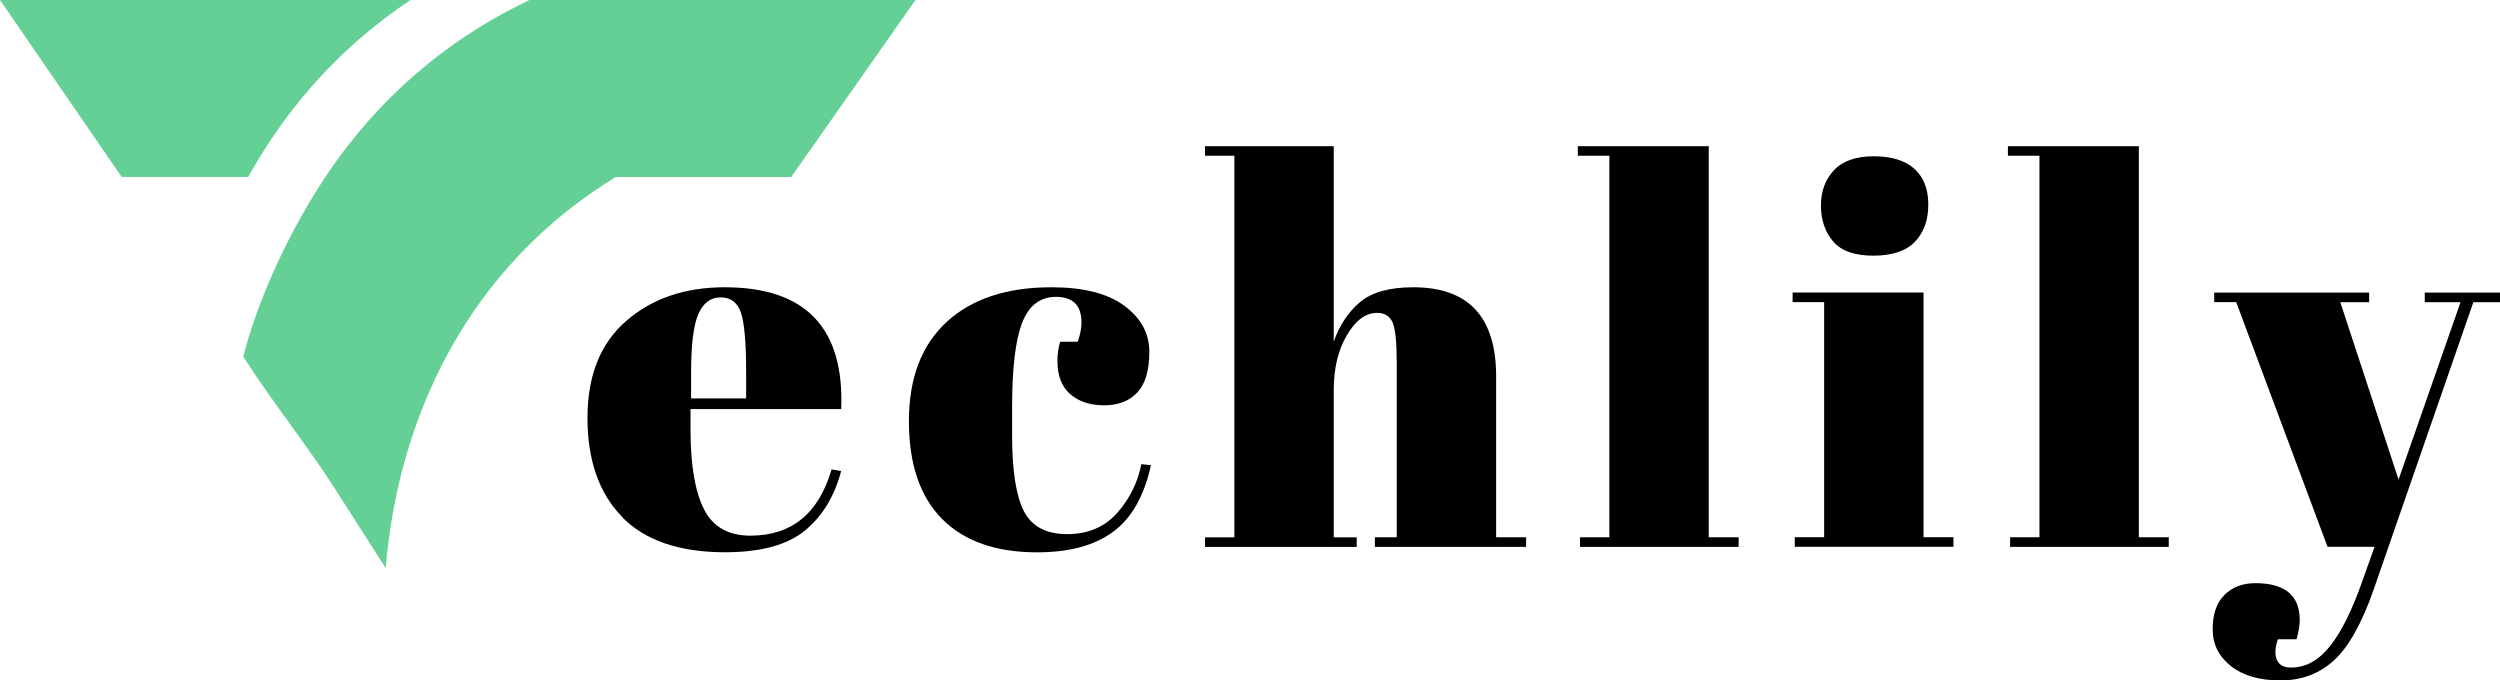
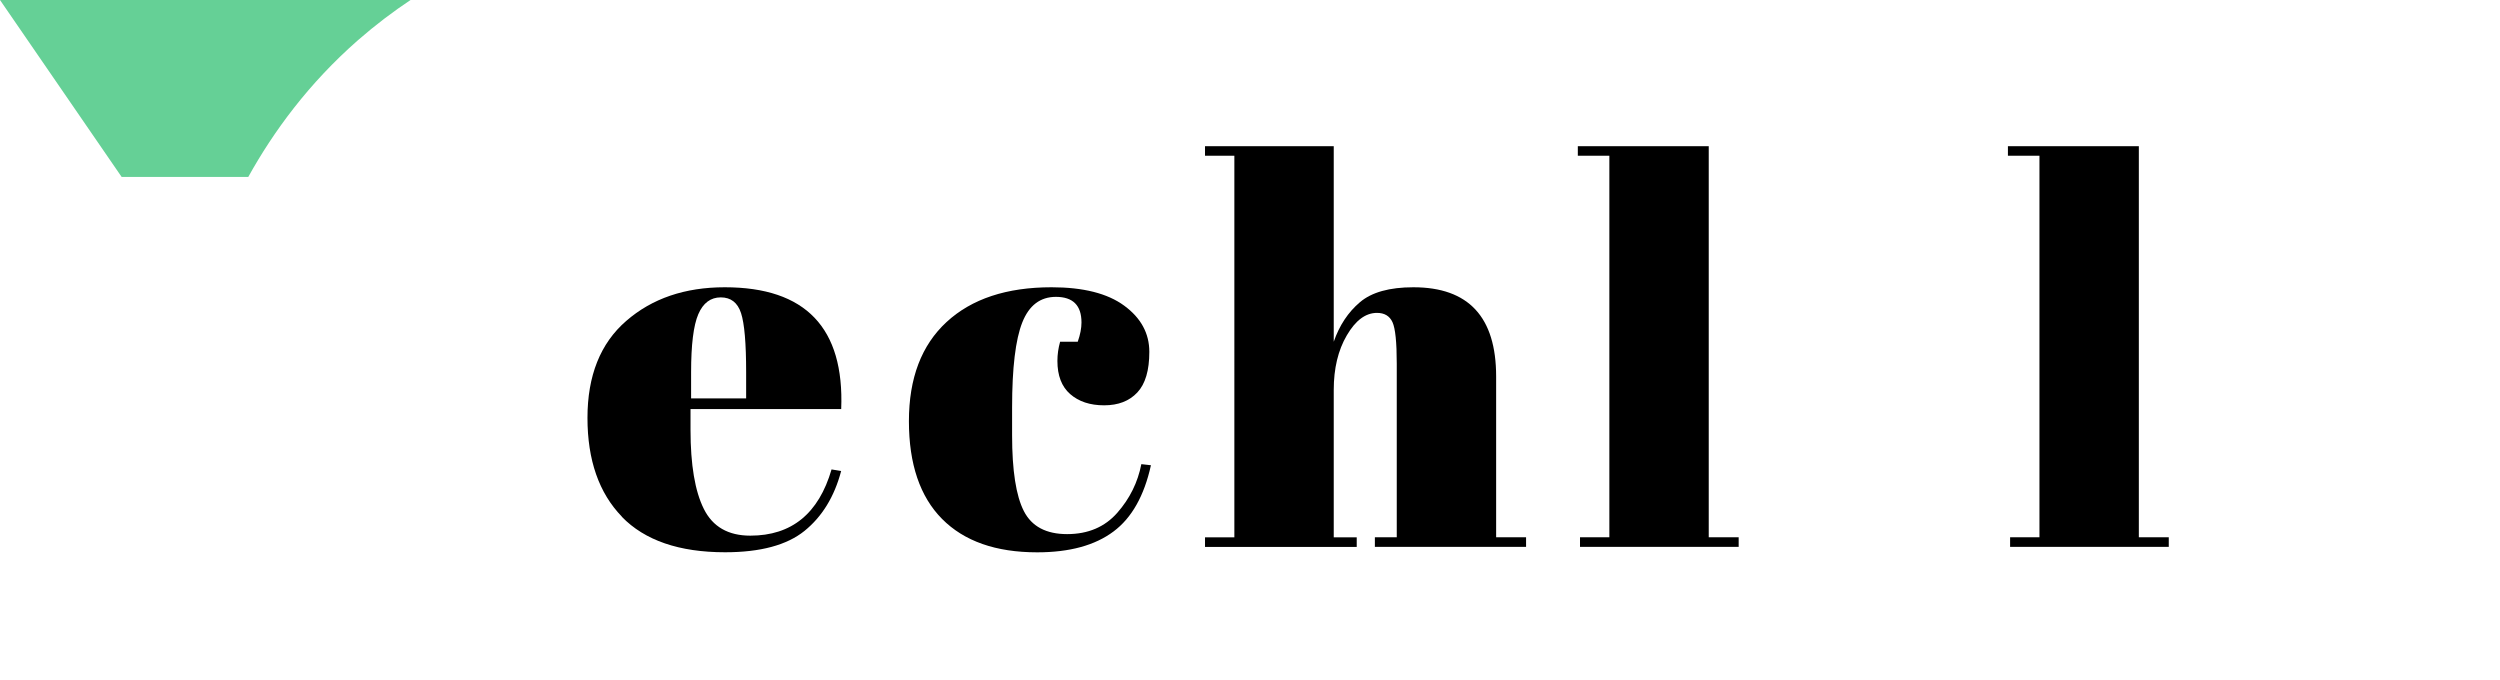
<svg xmlns="http://www.w3.org/2000/svg" id="Layer_2" data-name="Layer 2" width="388.4" height="105.71" viewBox="0 0 388.4 105.71">
  <defs>
    <style> .cls-1 { fill: #65d096; } </style>
  </defs>
  <g id="design">
    <g>
      <path class="cls-1" d="m55.63,6.23c2.74-2.39,5.48-4.45,8.15-6.23H0l18.9,27.49h19.67c3.9-7.03,9.37-14.52,17.06-21.26Z" />
-       <path class="cls-1" d="m82.8,0h-.56s-2.8,1.38-4.27,2.19h0c-1.08.6-2.19,1.24-3.32,1.94-2.82,1.73-5.74,3.78-8.67,6.2-.59.48-1.17.98-1.76,1.49-.71.62-1.4,1.25-2.08,1.89-4.71,4.44-8.52,9.15-11.6,13.79-7.22,10.91-11.28,21.92-12.74,27.92,4.48,7.02,9.83,13.62,14.32,20.64,2.6,4.07,5.2,8.15,7.81,12.22.73-9.08,3.81-30.69,20.62-48.54,5.08-5.4,10.38-9.35,15.11-12.24h27.27L142.23,0h-59.43Z" />
    </g>
    <g>
      <path d="m96.62,80.27c-3.57-3.68-5.35-8.8-5.35-15.35s2-11.58,6.02-15.06c4.01-3.49,9.12-5.23,15.31-5.23,12.56,0,18.59,6.31,18.09,18.92h-23.41v3.24c0,5.42.69,9.52,2.07,12.28,1.38,2.77,3.79,4.15,7.22,4.15,6.42,0,10.62-3.43,12.62-10.29l1.49.25c-1.05,3.98-2.95,7.08-5.69,9.3-2.74,2.21-6.85,3.32-12.33,3.32-7.14,0-12.49-1.84-16.06-5.52Zm10.75-18.38h8.55v-4.07c0-4.48-.26-7.54-.79-9.17-.53-1.63-1.58-2.45-3.15-2.45s-2.74.87-3.49,2.61c-.75,1.74-1.12,4.75-1.12,9.01v4.07Z" />
      <path d="m164.05,46.12c-2.44,0-4.18,1.33-5.23,3.98-1.05,2.66-1.58,7.05-1.58,13.2v4.32c0,5.48.61,9.41,1.83,11.79,1.22,2.38,3.46,3.57,6.72,3.57s5.86-1.11,7.8-3.32c1.94-2.21,3.18-4.73,3.73-7.55l1.49.17c-1.05,4.76-2.99,8.19-5.81,10.29-2.88,2.16-6.83,3.24-11.87,3.24-6.42,0-11.34-1.73-14.77-5.19-3.43-3.46-5.15-8.52-5.15-15.19s1.95-11.8,5.85-15.4c3.9-3.6,9.34-5.4,16.31-5.4,4.92,0,8.69.95,11.29,2.86,2.6,1.91,3.9,4.3,3.9,7.18s-.62,4.98-1.87,6.31c-1.25,1.33-2.96,1.99-5.15,1.99s-3.94-.58-5.27-1.74c-1.33-1.16-1.99-2.88-1.99-5.15,0-1,.14-1.99.42-2.99h2.74c.39-1.11.58-2.1.58-2.99,0-2.66-1.33-3.98-3.98-3.98Z" />
      <path d="m187.21,22.71h20v30.38c.88-2.54,2.24-4.59,4.07-6.14,1.83-1.55,4.59-2.32,8.3-2.32,8.58,0,12.86,4.62,12.86,13.86v24.98h4.65v1.49h-23.49v-1.49h3.4v-26.98c0-3.32-.22-5.46-.66-6.43-.44-.97-1.25-1.45-2.41-1.45-1.77,0-3.33,1.16-4.69,3.49-1.36,2.32-2.03,5.15-2.03,8.47v22.91h3.57v1.49h-23.57v-1.49h4.56V24.2h-4.56v-1.49Z" />
      <path d="m245.14,22.71h20.33v60.76h4.65v1.49h-24.65v-1.49h4.56V24.2h-4.9v-1.49Z" />
-       <path d="m278.51,45.45h20.33v38.01h4.65v1.49h-24.65v-1.49h4.56v-36.52h-4.9v-1.49Zm12.53-5.73c-2.93,0-5.02-.75-6.27-2.24-1.25-1.49-1.87-3.35-1.87-5.56s.68-4.04,2.03-5.48c1.35-1.44,3.42-2.16,6.18-2.16s4.87.65,6.31,1.95c1.44,1.3,2.16,3.15,2.16,5.56s-.69,4.33-2.08,5.77c-1.38,1.44-3.54,2.16-6.47,2.16Z" />
      <path d="m311.96,22.71h20.33v60.76h4.65v1.49h-24.65v-1.49h4.56V24.2h-4.9v-1.49Z" />
-       <path d="m344,46.95v-1.49h24.07v1.49h-4.48l9.05,27.56,9.63-27.56h-5.56v-1.49h11.7v1.49h-4.15l-15.52,44.74c-1.83,5.2-3.87,8.84-6.14,10.91-2.27,2.07-5.04,3.11-8.3,3.11s-5.84-.75-7.72-2.24c-1.88-1.49-2.82-3.4-2.82-5.73s.61-4.1,1.83-5.31c1.22-1.22,2.82-1.83,4.81-1.83,4.59,0,6.89,1.91,6.89,5.73,0,.83-.17,1.83-.5,2.99h-2.9c-.44,1.27-.5,2.32-.17,3.15.33.83,1.08,1.24,2.24,1.24,2.27,0,4.29-1.12,6.06-3.36,1.77-2.24,3.46-5.66,5.06-10.25l1.83-5.15h-7.3l-14.19-38.01h-3.4Z" />
    </g>
  </g>
</svg>